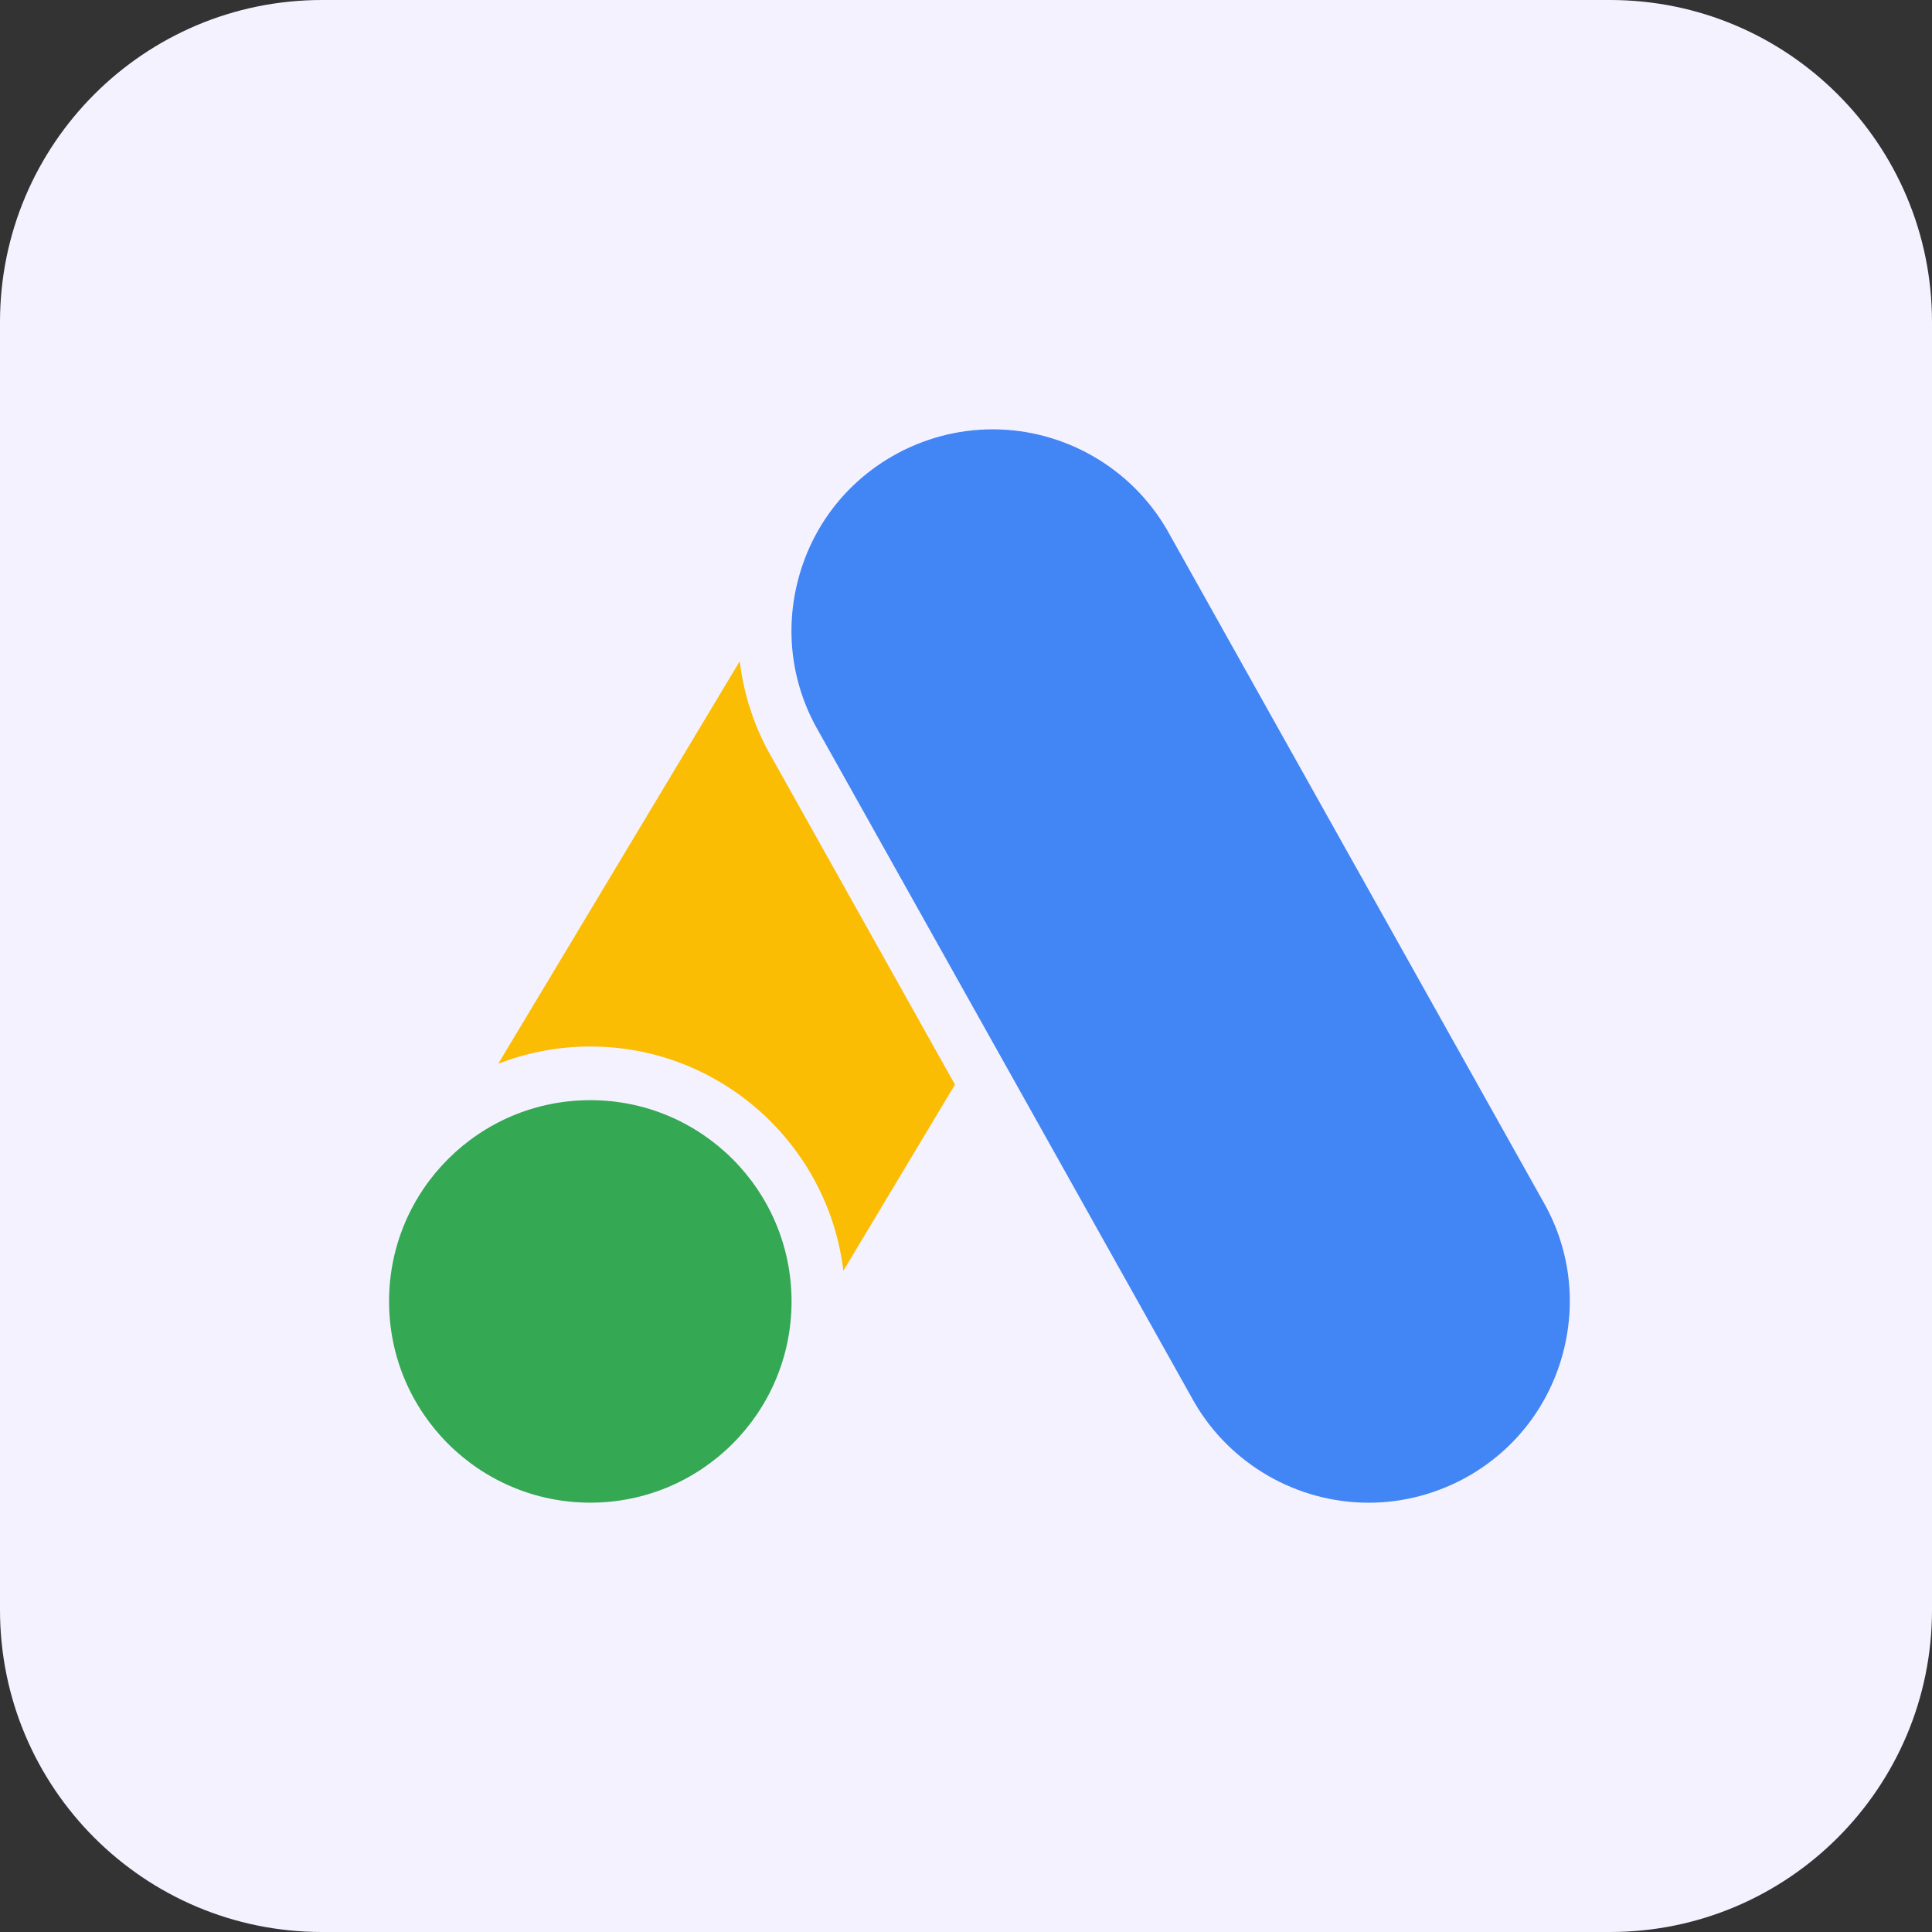
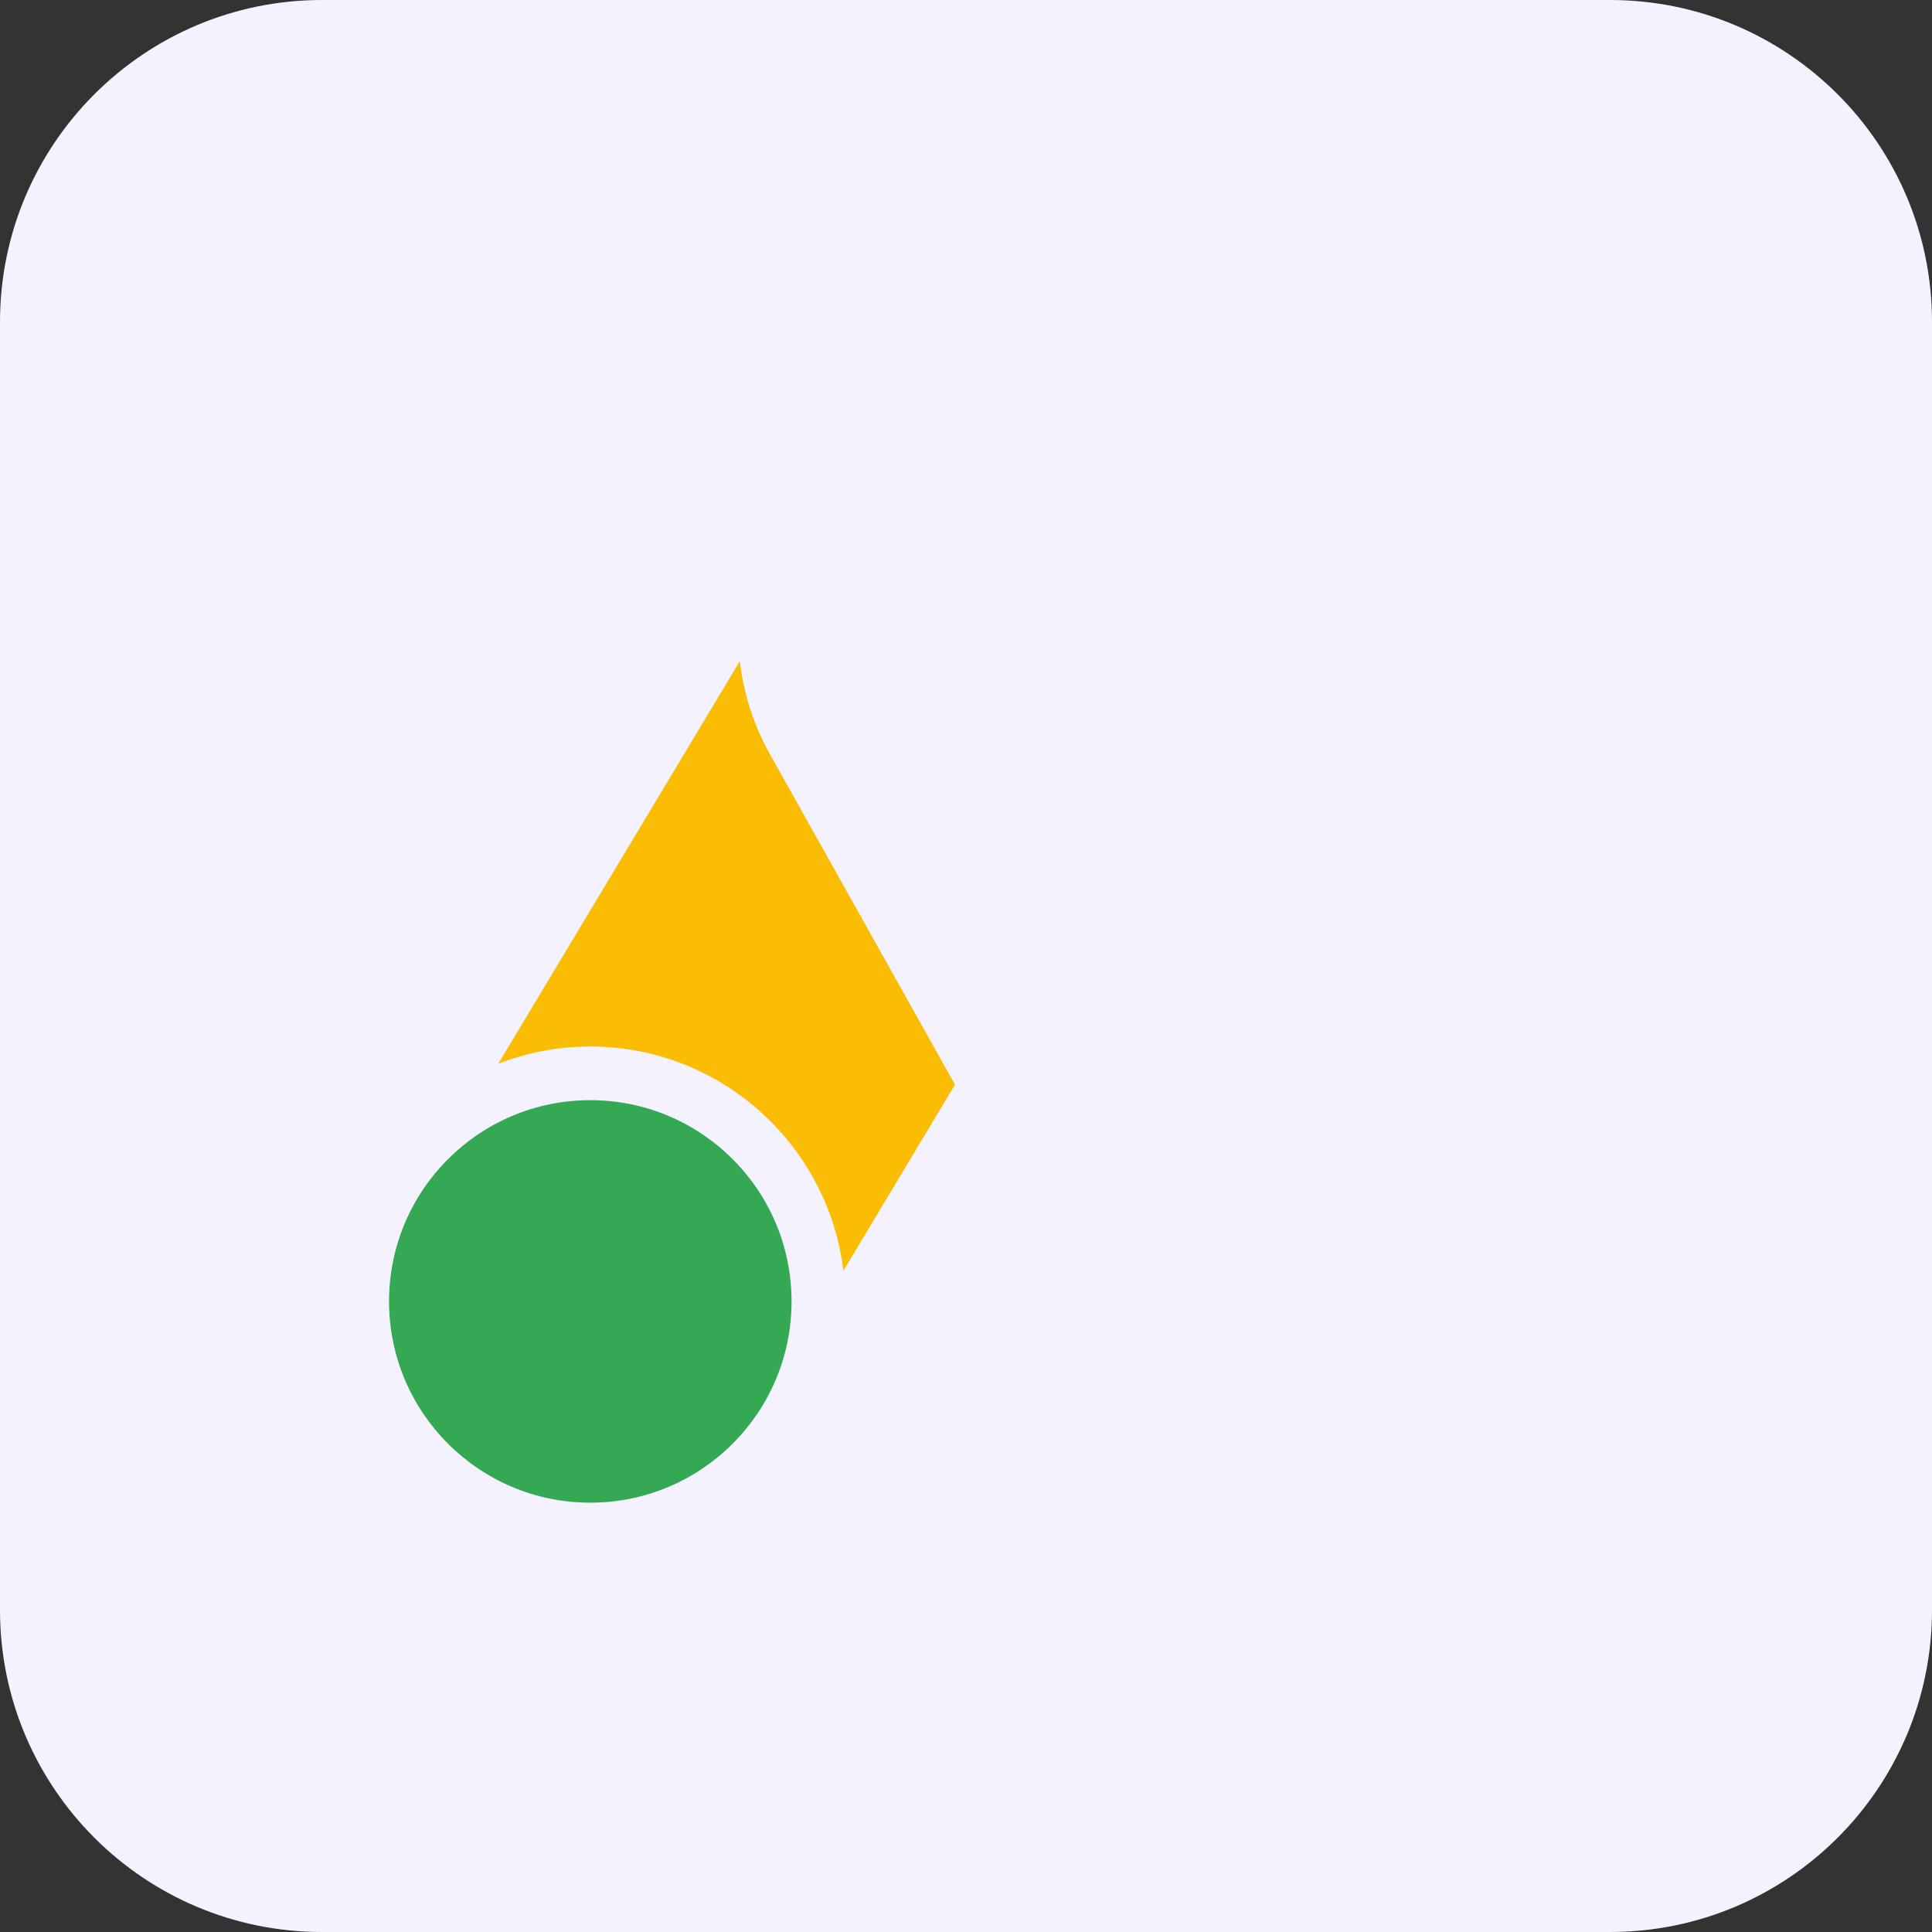
<svg xmlns="http://www.w3.org/2000/svg" version="1.1" id="Layer_1" x="0px" y="0px" width="72px" height="72px" viewBox="0 0 72 72" enable-background="new 0 0 72 72" xml:space="preserve">
  <rect x="0" y="0" width="72" height="72" fill="#333333" stroke="none" />
  <path fill="#F5F2FF" d="M72,60c0,6.627-5.373,12-12,12H12C5.373,72,0,66.627,0,60V12C0,5.373,5.373,0,12,0h48  c6.627,0,12,5.373,12,12V60z" />
  <path fill="#FBBC04" d="M35.589,40.42l-4.16,6.939C30.869,42.66,26.849,39,21.999,39c-1.21,0-2.36,0.23-3.43,0.641l9-15  c0.15,1.26,0.55,2.48,1.2,3.6L35.589,40.42z" />
-   <path fill="#4285F4" d="M51.005,56.002c-2.674,0-5.165-1.439-6.501-3.752L30.498,27.24c-0.996-1.725-1.262-3.746-0.743-5.68  c0.518-1.936,1.759-3.553,3.494-4.555C34.389,16.348,35.684,16,36.993,16c2.674,0,5.165,1.438,6.501,3.75L57.5,44.762  c0.996,1.723,1.262,3.744,0.743,5.68c-0.518,1.936-1.76,3.553-3.494,4.555C53.608,55.652,52.313,56.002,51.005,56.002L51.005,56.002  z" />
  <circle fill="#34A853" cx="21.999" cy="48.5" r="7.5" />
</svg>